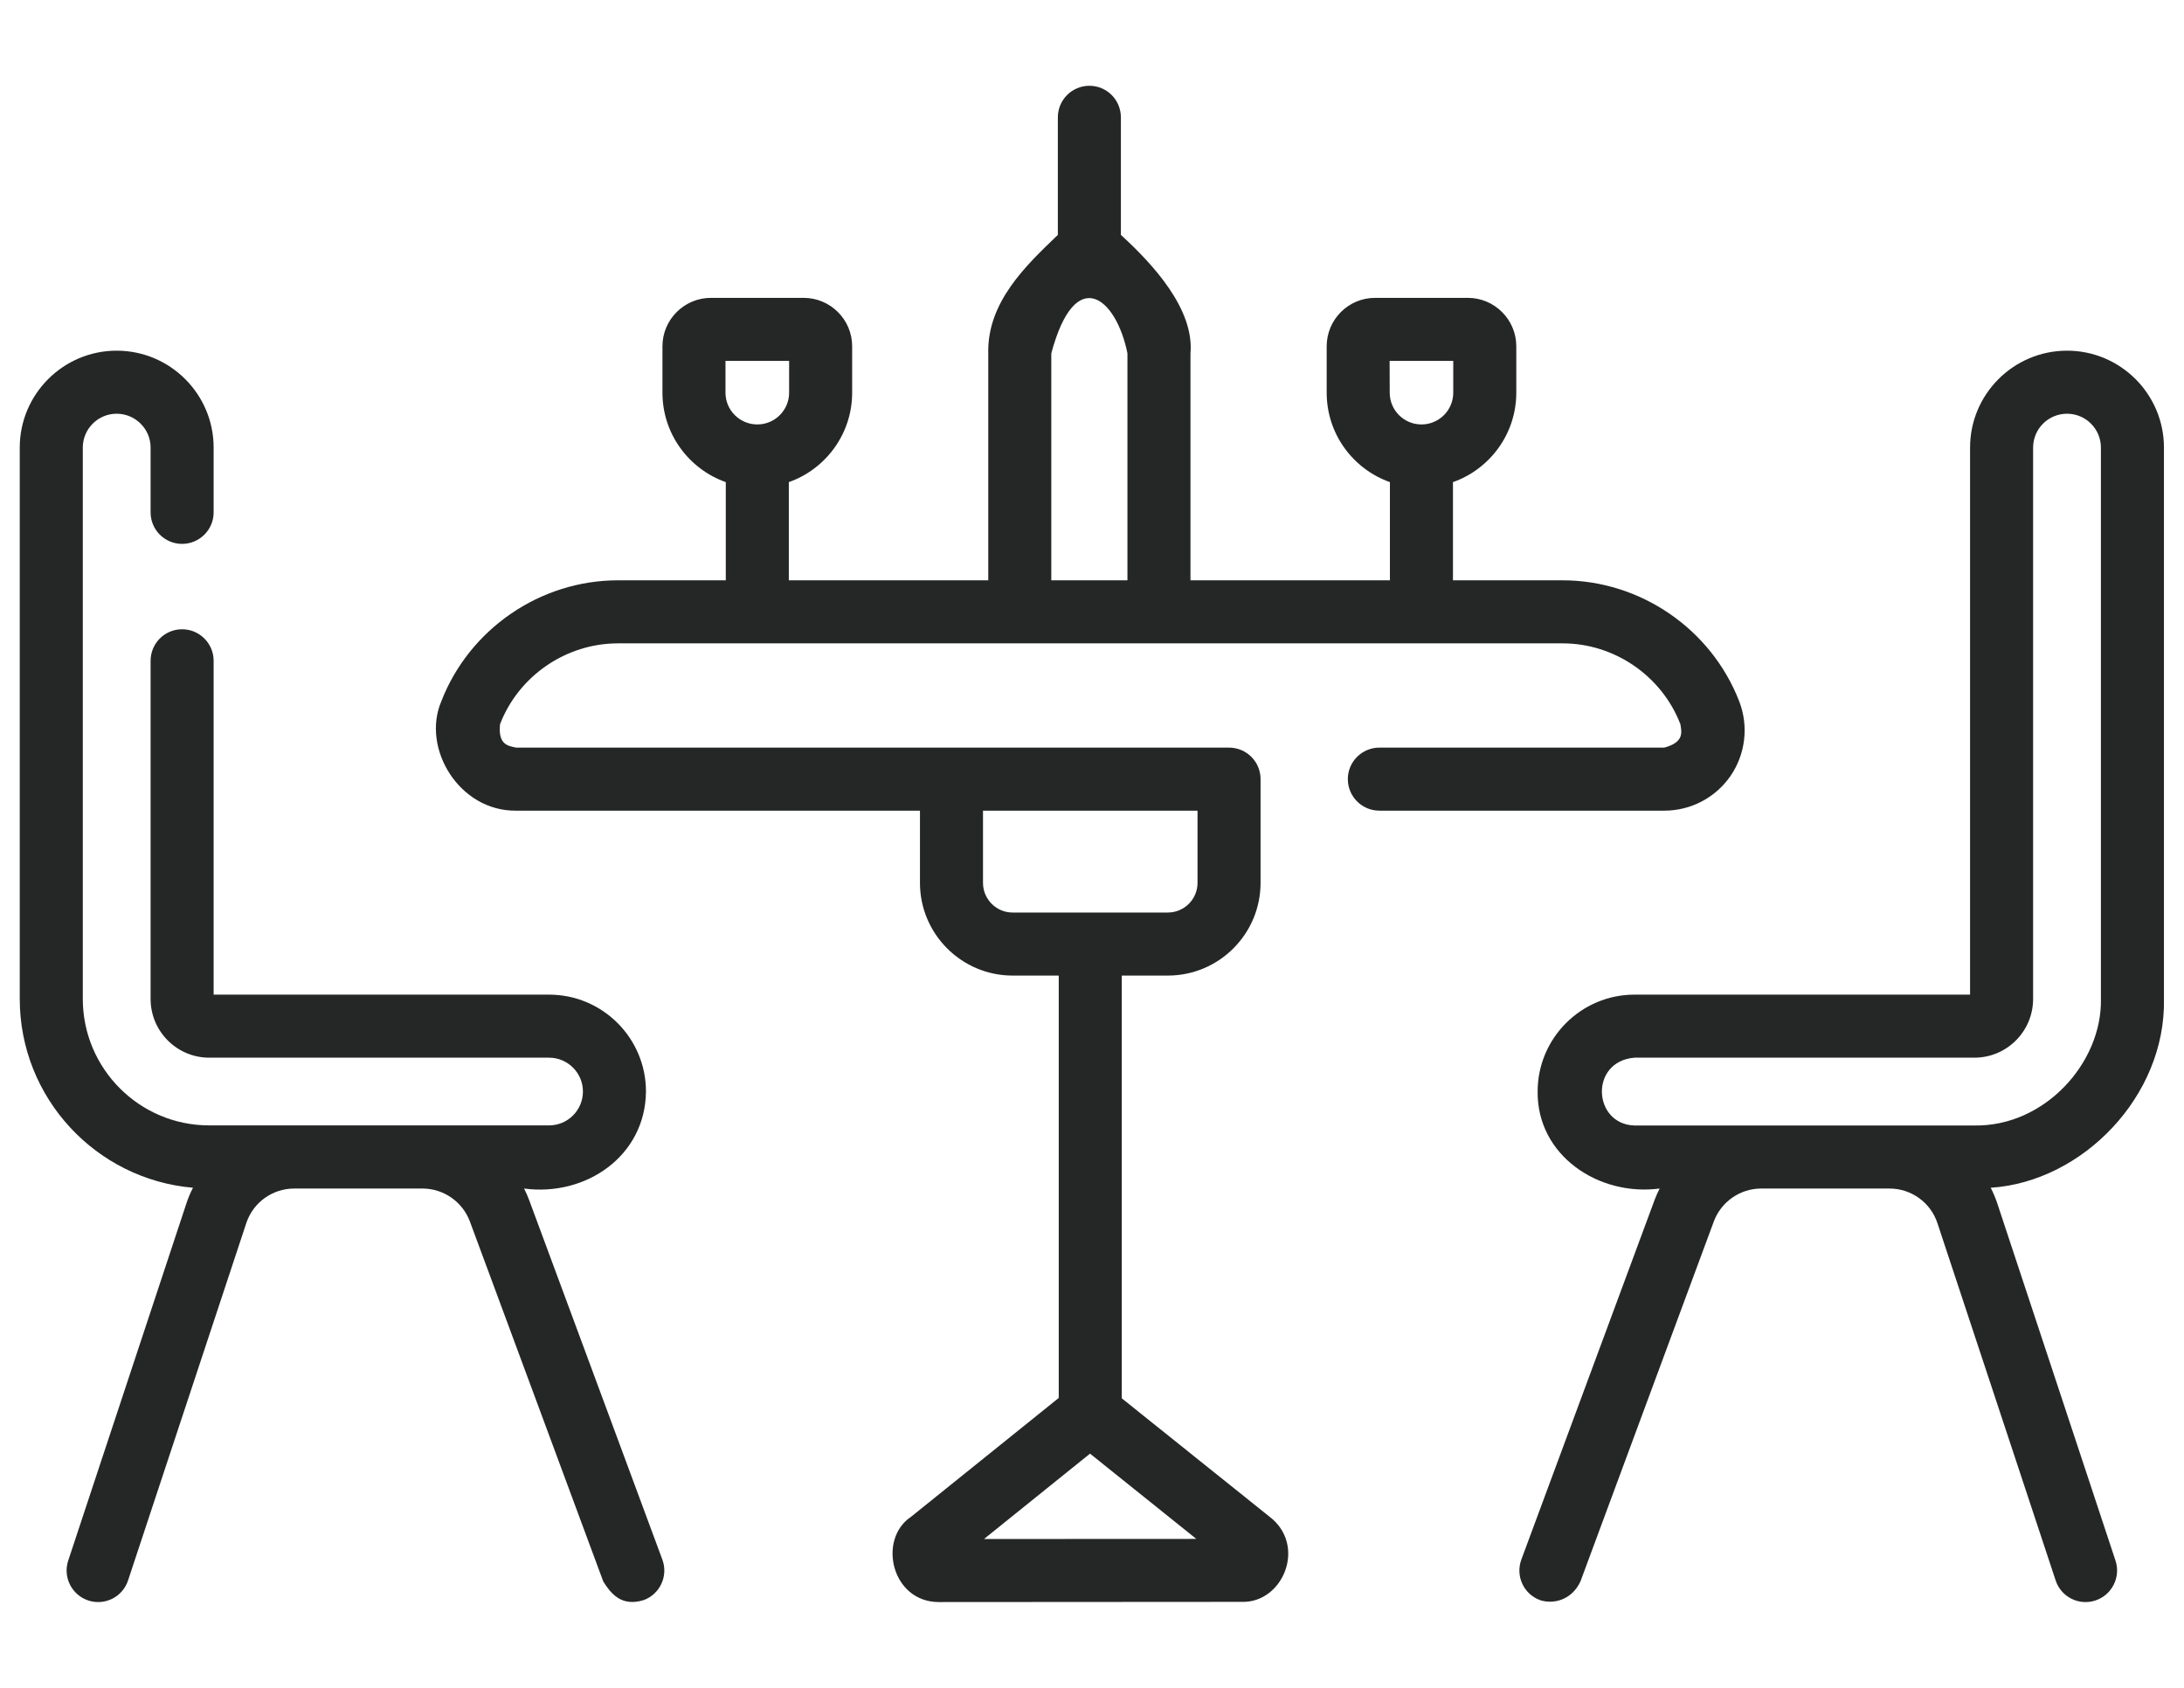
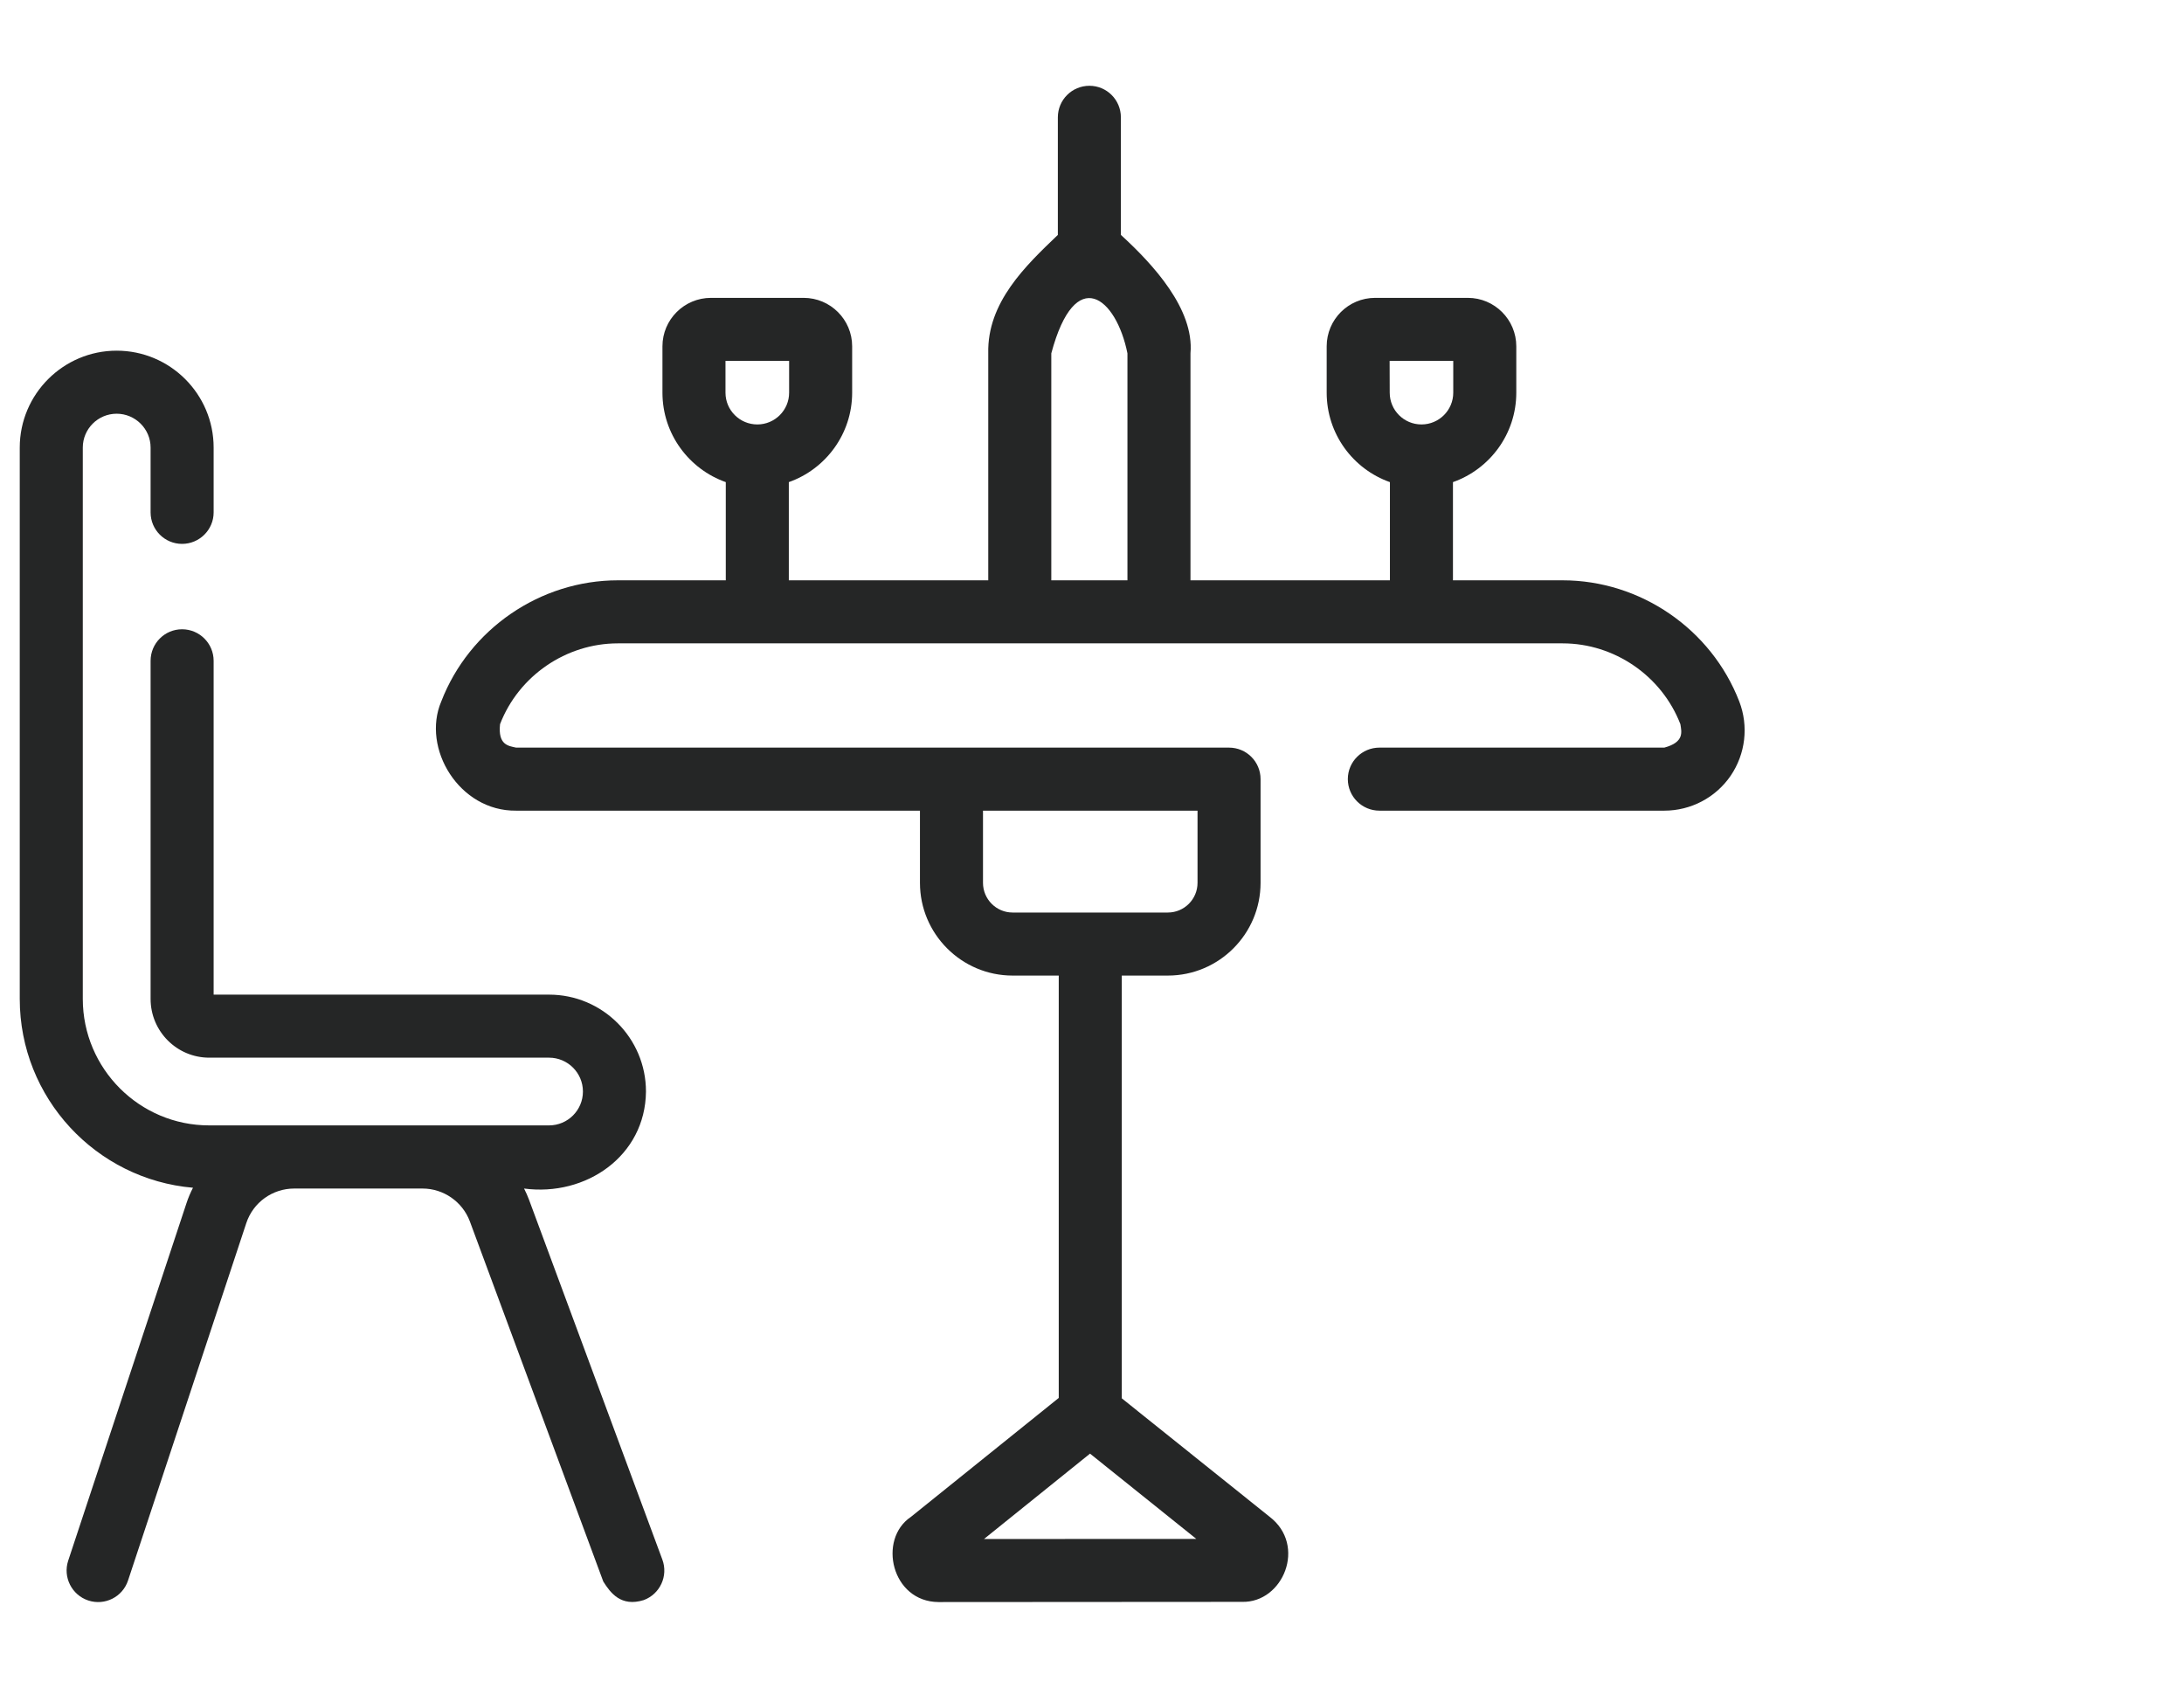
<svg xmlns="http://www.w3.org/2000/svg" width="22" height="17" viewBox="0 0 22 17" fill="none">
  <path d="M17.433 7.814C17.583 7.594 17.616 7.314 17.52 7.065C17.238 6.335 16.523 5.845 15.741 5.845H14.636V4.856C15.007 4.725 15.274 4.371 15.274 3.955V3.488C15.274 3.219 15.055 3 14.786 3H13.852C13.582 3 13.364 3.219 13.364 3.488V3.955C13.364 4.371 13.63 4.725 14.001 4.856V5.845H11.992V3.559C12.031 3.113 11.615 2.662 11.291 2.366V1.182C11.291 1.006 11.149 0.864 10.974 0.864C10.798 0.864 10.656 1.006 10.656 1.182V2.366C10.333 2.675 9.943 3.045 9.955 3.559V5.845H7.946V4.856C8.317 4.725 8.584 4.371 8.584 3.955V3.488C8.584 3.219 8.365 3 8.095 3H7.162C6.892 3 6.673 3.219 6.673 3.488V3.955C6.673 4.371 6.94 4.725 7.311 4.856V5.845H6.224C5.442 5.845 4.727 6.335 4.445 7.065C4.244 7.537 4.626 8.172 5.199 8.165H9.267V8.892C9.267 9.407 9.686 9.826 10.2 9.826H10.665V14.08L9.176 15.278C8.839 15.504 8.98 16.133 9.454 16.136L12.511 16.134C12.926 16.145 13.166 15.564 12.788 15.276L11.3 14.084V9.826H11.764C12.279 9.826 12.698 9.407 12.698 8.892V7.847C12.698 7.672 12.556 7.53 12.38 7.53H5.199C5.121 7.513 5.015 7.504 5.037 7.294C5.225 6.807 5.702 6.48 6.224 6.48H15.741C16.262 6.48 16.739 6.807 16.927 7.294C16.939 7.372 16.969 7.475 16.765 7.53H13.895C13.72 7.53 13.577 7.672 13.577 7.847C13.577 8.023 13.72 8.165 13.895 8.165H16.765C17.032 8.165 17.282 8.034 17.433 7.814ZM13.998 3.635H14.639V3.955C14.639 4.132 14.495 4.275 14.319 4.275C14.142 4.275 13.999 4.132 13.999 3.955L13.998 3.635ZM7.308 3.635H7.949V3.955C7.949 4.132 7.805 4.275 7.629 4.275C7.452 4.275 7.308 4.132 7.308 3.955V3.635ZM9.912 15.501L10.98 14.641L12.051 15.5L9.912 15.501ZM12.063 8.165V8.892C12.063 9.057 11.929 9.191 11.764 9.191H10.2C10.036 9.191 9.902 9.057 9.902 8.892V8.165H12.063ZM10.59 5.845V3.559C10.832 2.654 11.245 2.999 11.357 3.559V5.845H10.59Z" fill="#252626" />
  <path d="M5.328 12.081C5.314 12.043 5.297 12.007 5.279 11.971C5.901 12.054 6.501 11.644 6.507 10.994C6.507 10.456 6.07 10.018 5.531 10.018H2.152V6.656C2.152 6.48 2.009 6.338 1.834 6.338C1.659 6.338 1.517 6.48 1.517 6.656V10.061C1.517 10.388 1.782 10.653 2.108 10.653H5.531C5.719 10.653 5.872 10.806 5.872 10.994C5.872 11.182 5.719 11.335 5.531 11.335H2.108C1.406 11.336 0.834 10.764 0.834 10.061V4.508C0.834 4.32 0.987 4.167 1.175 4.167C1.363 4.167 1.517 4.32 1.517 4.508V5.161C1.517 5.336 1.659 5.478 1.834 5.478C2.009 5.478 2.152 5.336 2.152 5.161V4.508C2.152 3.97 1.714 3.532 1.175 3.532C0.637 3.532 0.199 3.97 0.199 4.508V10.061C0.199 11.059 0.968 11.879 1.944 11.963C1.918 12.013 1.896 12.065 1.878 12.12L0.687 15.719C0.632 15.885 0.723 16.065 0.889 16.12C1.056 16.175 1.235 16.085 1.29 15.918L2.481 12.319C2.55 12.111 2.744 11.971 2.964 11.971H4.256C4.468 11.971 4.659 12.104 4.733 12.302L6.077 15.929C6.149 16.043 6.255 16.188 6.485 16.116C6.649 16.055 6.733 15.873 6.672 15.708L5.328 12.081Z" fill="#252626" />
-   <path d="M21.798 10.061V4.508C21.798 3.97 21.36 3.532 20.822 3.532C20.283 3.532 19.845 3.97 19.845 4.508V10.018H16.465C15.927 10.018 15.489 10.456 15.489 10.994C15.482 11.638 16.103 12.052 16.718 11.971C16.7 12.007 16.683 12.043 16.669 12.081L15.325 15.708C15.264 15.873 15.348 16.055 15.512 16.116C15.633 16.158 15.827 16.127 15.92 15.929L17.264 12.302C17.338 12.104 17.529 11.971 17.741 11.971H19.033C19.253 11.971 19.447 12.111 19.516 12.319L20.707 15.918C20.762 16.085 20.941 16.175 21.108 16.12C21.274 16.065 21.365 15.885 21.31 15.719L20.119 12.12C20.101 12.065 20.078 12.013 20.053 11.963C20.976 11.904 21.818 11.041 21.798 10.061ZM21.163 10.061C21.176 10.704 20.597 11.348 19.888 11.336H16.465C16.044 11.324 16.01 10.689 16.465 10.653H19.888C20.215 10.653 20.48 10.388 20.48 10.061V4.508C20.48 4.32 20.633 4.167 20.822 4.167C21.01 4.167 21.163 4.32 21.163 4.508V10.061Z" fill="#252626" />
</svg>